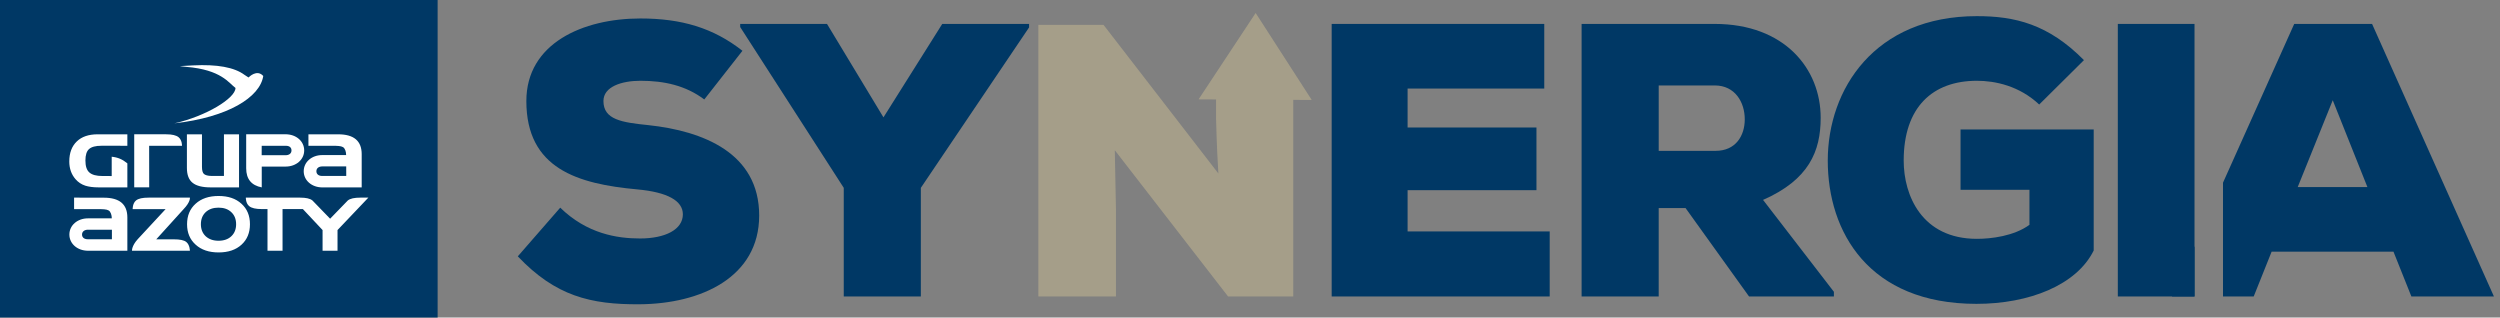
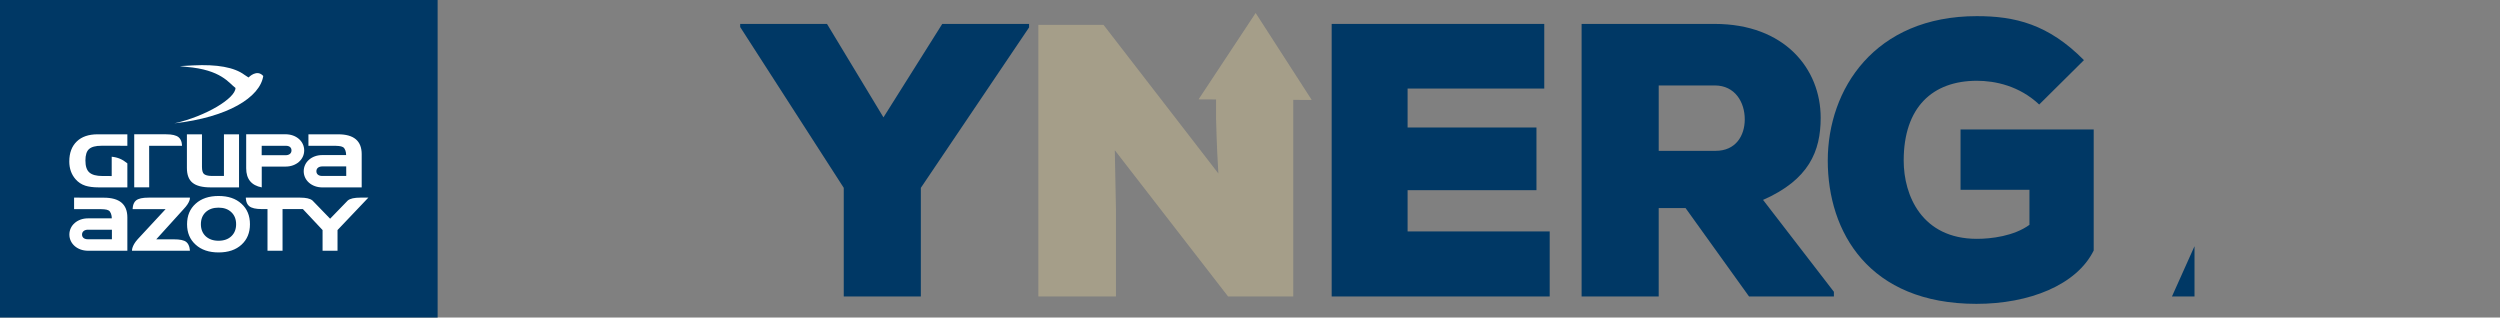
<svg xmlns="http://www.w3.org/2000/svg" version="1.1" id="Warstwa_1" x="0px" y="0px" width="370px" height="47px" viewBox="0 0 370 47" enable-background="new 0 0 370 47" xml:space="preserve">
  <rect x="0" y="0" width="370" height="47" fill="#808080" stroke="none" />
  <g>
    <rect fill="#003865" width="64.769" height="47" />
    <path fill="#FFFFFF" d="M36.882,30.51c0.359,0.297,0.977,0.432,1.858,0.432l0.849,0.004v6.16h2.227v-6.16h3.014   c0.936,0.973,2.079,2.24,2.91,3.102v3.059h2.213v-3.059c1.636-1.703,4.563-4.799,4.563-4.799h-1.183   c-0.882,0-1.508,0.131-1.861,0.424c-0.021,0.021-1.484,1.527-2.615,2.697c-1.125-1.17-2.597-2.676-2.614-2.697   c-0.357-0.293-0.956-0.424-1.836-0.424h-8.023C36.383,29.249,36.352,30.075,36.882,30.51 M47.55,27.727v0.006h0.124   C47.634,27.733,47.594,27.733,47.55,27.727 M29.731,33.186c0-0.744,0.24-1.34,0.704-1.783c0.48-0.447,1.111-0.672,1.902-0.672   c0.803,0,1.43,0.225,1.899,0.672c0.472,0.443,0.709,1.039,0.709,1.783c0,0.736-0.235,1.33-0.703,1.773   c-0.463,0.443-1.1,0.672-1.905,0.672c-0.791,0-1.422-0.229-1.902-0.672C29.972,34.516,29.731,33.922,29.731,33.186 M27.685,33.188   c0,1.256,0.422,2.262,1.268,3.02c0.841,0.77,1.975,1.152,3.395,1.152c1.434,0,2.565-0.383,3.401-1.152   c0.829-0.758,1.244-1.764,1.244-3.02c0-1.27-0.418-2.279-1.261-3.037c-0.835-0.768-1.964-1.146-3.385-1.146   c-1.42,0-2.554,0.379-3.395,1.146C28.106,30.909,27.685,31.918,27.685,33.188 M31.174,27.733h4.203v-7.855h-2.233l-0.001,6.162   h-1.801c-0.588,0-0.971-0.127-1.164-0.297c-0.192-0.178-0.287-0.523-0.287-1.055v-4.81h-2.23v4.978c0,1.023,0.284,1.76,0.85,2.205   C29.067,27.508,29.954,27.733,31.174,27.733 M13,37.106c-0.05,0-0.091-0.004-0.134-0.004v0.004H13z M14.609,27.733h4.24v-3.551   l-0.053-0.047c-0.664-0.543-1.357-0.853-2.264-0.94v2.858l-1.356-0.004c-0.906,0-1.551-0.172-1.946-0.521   c-0.394-0.344-0.588-0.93-0.588-1.777c0-0.802,0.178-1.377,0.539-1.69c0.355-0.325,0.969-0.489,1.822-0.489h2.645l1.201,0.006   v-1.701h-4.394c-1.329,0-2.366,0.351-3.096,1.062c-0.74,0.717-1.104,1.701-1.104,2.965c0,1.029,0.306,1.906,0.927,2.619   c0.395,0.451,0.871,0.77,1.444,0.957C13.123,27.641,13.79,27.733,14.609,27.733 M13.756,35.409h-0.773   c-0.481,0-0.841-0.232-0.841-0.697c0-0.459,0.385-0.715,0.866-0.715h0.923h2.631v1.412H13.756z M13.027,37.106h5.822v-4.92   c0-1.955-1.16-2.928-3.479-2.928l-4.405-0.01v1.705h3.549c0.726,0,1.255,0.012,1.559,0.191c0.311,0.176,0.473,0.693,0.473,1.174   h-2.941H13c-1.516,0-2.732,1.014-2.732,2.393c0,1.381,1.217,2.395,2.732,2.395l0,0C13.041,37.106,13.056,37.106,13.027,37.106    M19.632,30.956h4.872l-4.129,4.453c-0.909,1.012-0.838,1.697-0.838,1.697h0.002l-0.002,0.004l0.012-0.004h8.554   c0,0,0.004-0.842-0.521-1.283c-0.355-0.293-0.979-0.402-1.862-0.402h-2.605l0.009-0.006h0.005l4.042-4.461   c1.044-1.09,0.934-1.695,0.934-1.695h-0.01v-0.01h-5.249l0,0h-0.865c-0.884,0-1.496,0.129-1.849,0.418   C19.604,30.102,19.632,30.956,19.632,30.956 M26.437,20.314c-0.353-0.292-0.967-0.438-1.85-0.438h-4.722v7.851h2.217l-0.009-6.15   h4.862C26.936,21.577,26.963,20.752,26.437,20.314 M38.962,11.245c-0.936-1.037-2.084,0.132-2.181,0.222   c-0.01-0.006-0.551-0.357-0.604-0.394c-1.499-1.112-4.031-1.574-7.604-1.395l-1.938,0.106c0.001,0.002,0.401,0.075,0.938,0.113   c5.174,0.418,6.311,2.41,7.28,3.119v0.002c0,1.525-4.362,4.184-9.044,5.238C33.763,17.354,38.479,14.391,38.962,11.245    M42.294,19.876c0.038,0,0.083,0.002,0.12,0.002v-0.002H42.294z M43.141,22.263c0,0.466-0.381,0.709-0.862,0.709h-0.92h-2.633   l0.006-1.395h2.801h0.787C42.795,21.577,43.141,21.799,43.141,22.263 M45.021,22.263c0-1.385-1.223-2.387-2.728-2.387h-0.001   h-0.038h-0.011h-5.807v5.023c0,1.598,0.767,2.541,2.303,2.834c0,0,0-3.057,0-3.08h2.94h0.613   C43.799,24.653,45.021,23.643,45.021,22.263 M48.44,26.04h-0.776c-0.476,0-0.839-0.24-0.839-0.697c0-0.469,0.385-0.711,0.864-0.711   h0.929h2.622l0.004,1.408H48.44z M47.724,27.733h5.806v-4.92c0-1.951-1.154-2.935-3.471-2.935l-4.411-0.002v1.701h3.555   c0.72,0,1.247,0.014,1.556,0.195c0.313,0.177,0.469,0.694,0.469,1.18h-2.943h-0.609c-1.505,0-2.726,1.007-2.726,2.39   c0,1.379,1.221,2.391,2.726,2.391h0.006h0.03H47.724z" />
  </g>
  <g>
-     <path fill="#003865" d="M104.234,14.719c-2.766-2.072-5.935-2.764-9.45-2.764c-2.766,0-5.475,0.863-5.475,2.994   c0,2.766,2.709,3.17,6.685,3.574c8.009,0.863,16.365,4.092,16.365,13.37c0,9.16-8.644,13.078-17.691,13.139   c-7.259,0.053-12.446-1.213-18.035-7.092l6.28-7.203c3.976,3.865,8.413,4.557,11.812,4.557c3.747,0,6.339-1.328,6.339-3.574   c0-2.02-2.305-3.285-6.742-3.689C85.506,27.223,77.9,24.977,77.9,14.949c0-8.528,8.356-12.215,16.884-12.215   c6.05,0,10.775,1.383,15.097,4.783L104.234,14.719z" />
    <path fill="#003865" d="M130.752,17.369l8.701-13.828h12.85v0.518l-16.019,23.743v16.076h-11.409V27.801L109.547,4.002V3.541h12.85   L130.752,17.369z" />
    <path fill="#003865" d="M229.356,43.877h-32.268V3.541h31.463v9.565h-20.227v5.763h19.072v9.276h-19.072v6.107h21.031V43.877z" />
    <path fill="#003865" d="M271.418,43.877h-12.561l-9.393-13.08h-3.977v13.08h-11.41V3.541h19.707   c10.316,0,15.676,6.625,15.676,13.887c0,4.955-1.73,9.163-8.529,12.157l10.486,13.602V43.877z M245.489,12.646v9.68h8.412   c2.998,0,4.324-2.248,4.324-4.668c0-2.535-1.443-5.012-4.439-5.012H245.489z" />
    <path fill="#003865" d="M301.801,15.469c-2.939-2.766-6.514-3.514-9.223-3.514c-6.568,0-10.832,3.917-10.832,11.813   c0,5.186,2.709,11.58,10.832,11.58c2.135,0,5.477-0.404,7.781-2.072V28.09h-10.199v-8.932h19.707v17.918   c-2.537,5.127-9.568,7.895-17.346,7.895c-15.961,0-22.012-10.66-22.012-21.203c0-10.547,6.914-21.379,22.068-21.379   c5.592,0,10.545,1.152,15.848,6.511L301.801,15.469z" />
-     <path fill="#003865" d="M313.436,43.877V3.541h11.352v40.336H313.436z" />
    <g>
      <polygon fill="#A59E89" points="177.389,14.705 185.837,1.922 194.137,14.795   " />
      <g>
        <path fill="#A59E89" d="M180.32,25.676c-0.288-4.825-0.288-6.663-0.344-8.213v-5.172h11.425v31.586h-9.646L164.99,22.23     l0.171,8.784v12.863h-11.483V3.683h9.646L180.32,25.676z" />
      </g>
    </g>
    <g>
      <polygon fill="#003865" points="324.788,36.438 321.45,43.877 324.788,43.877   " />
-       <path fill="#003865" d="M351.067,3.541h-11.523l-10.539,23.495v16.842h4.543l2.652-6.629h18.035l2.65,6.629h12.217L351.067,3.541z     M340.061,27.686l5.186-12.851l5.129,12.851H340.061z" />
    </g>
  </g>
</svg>